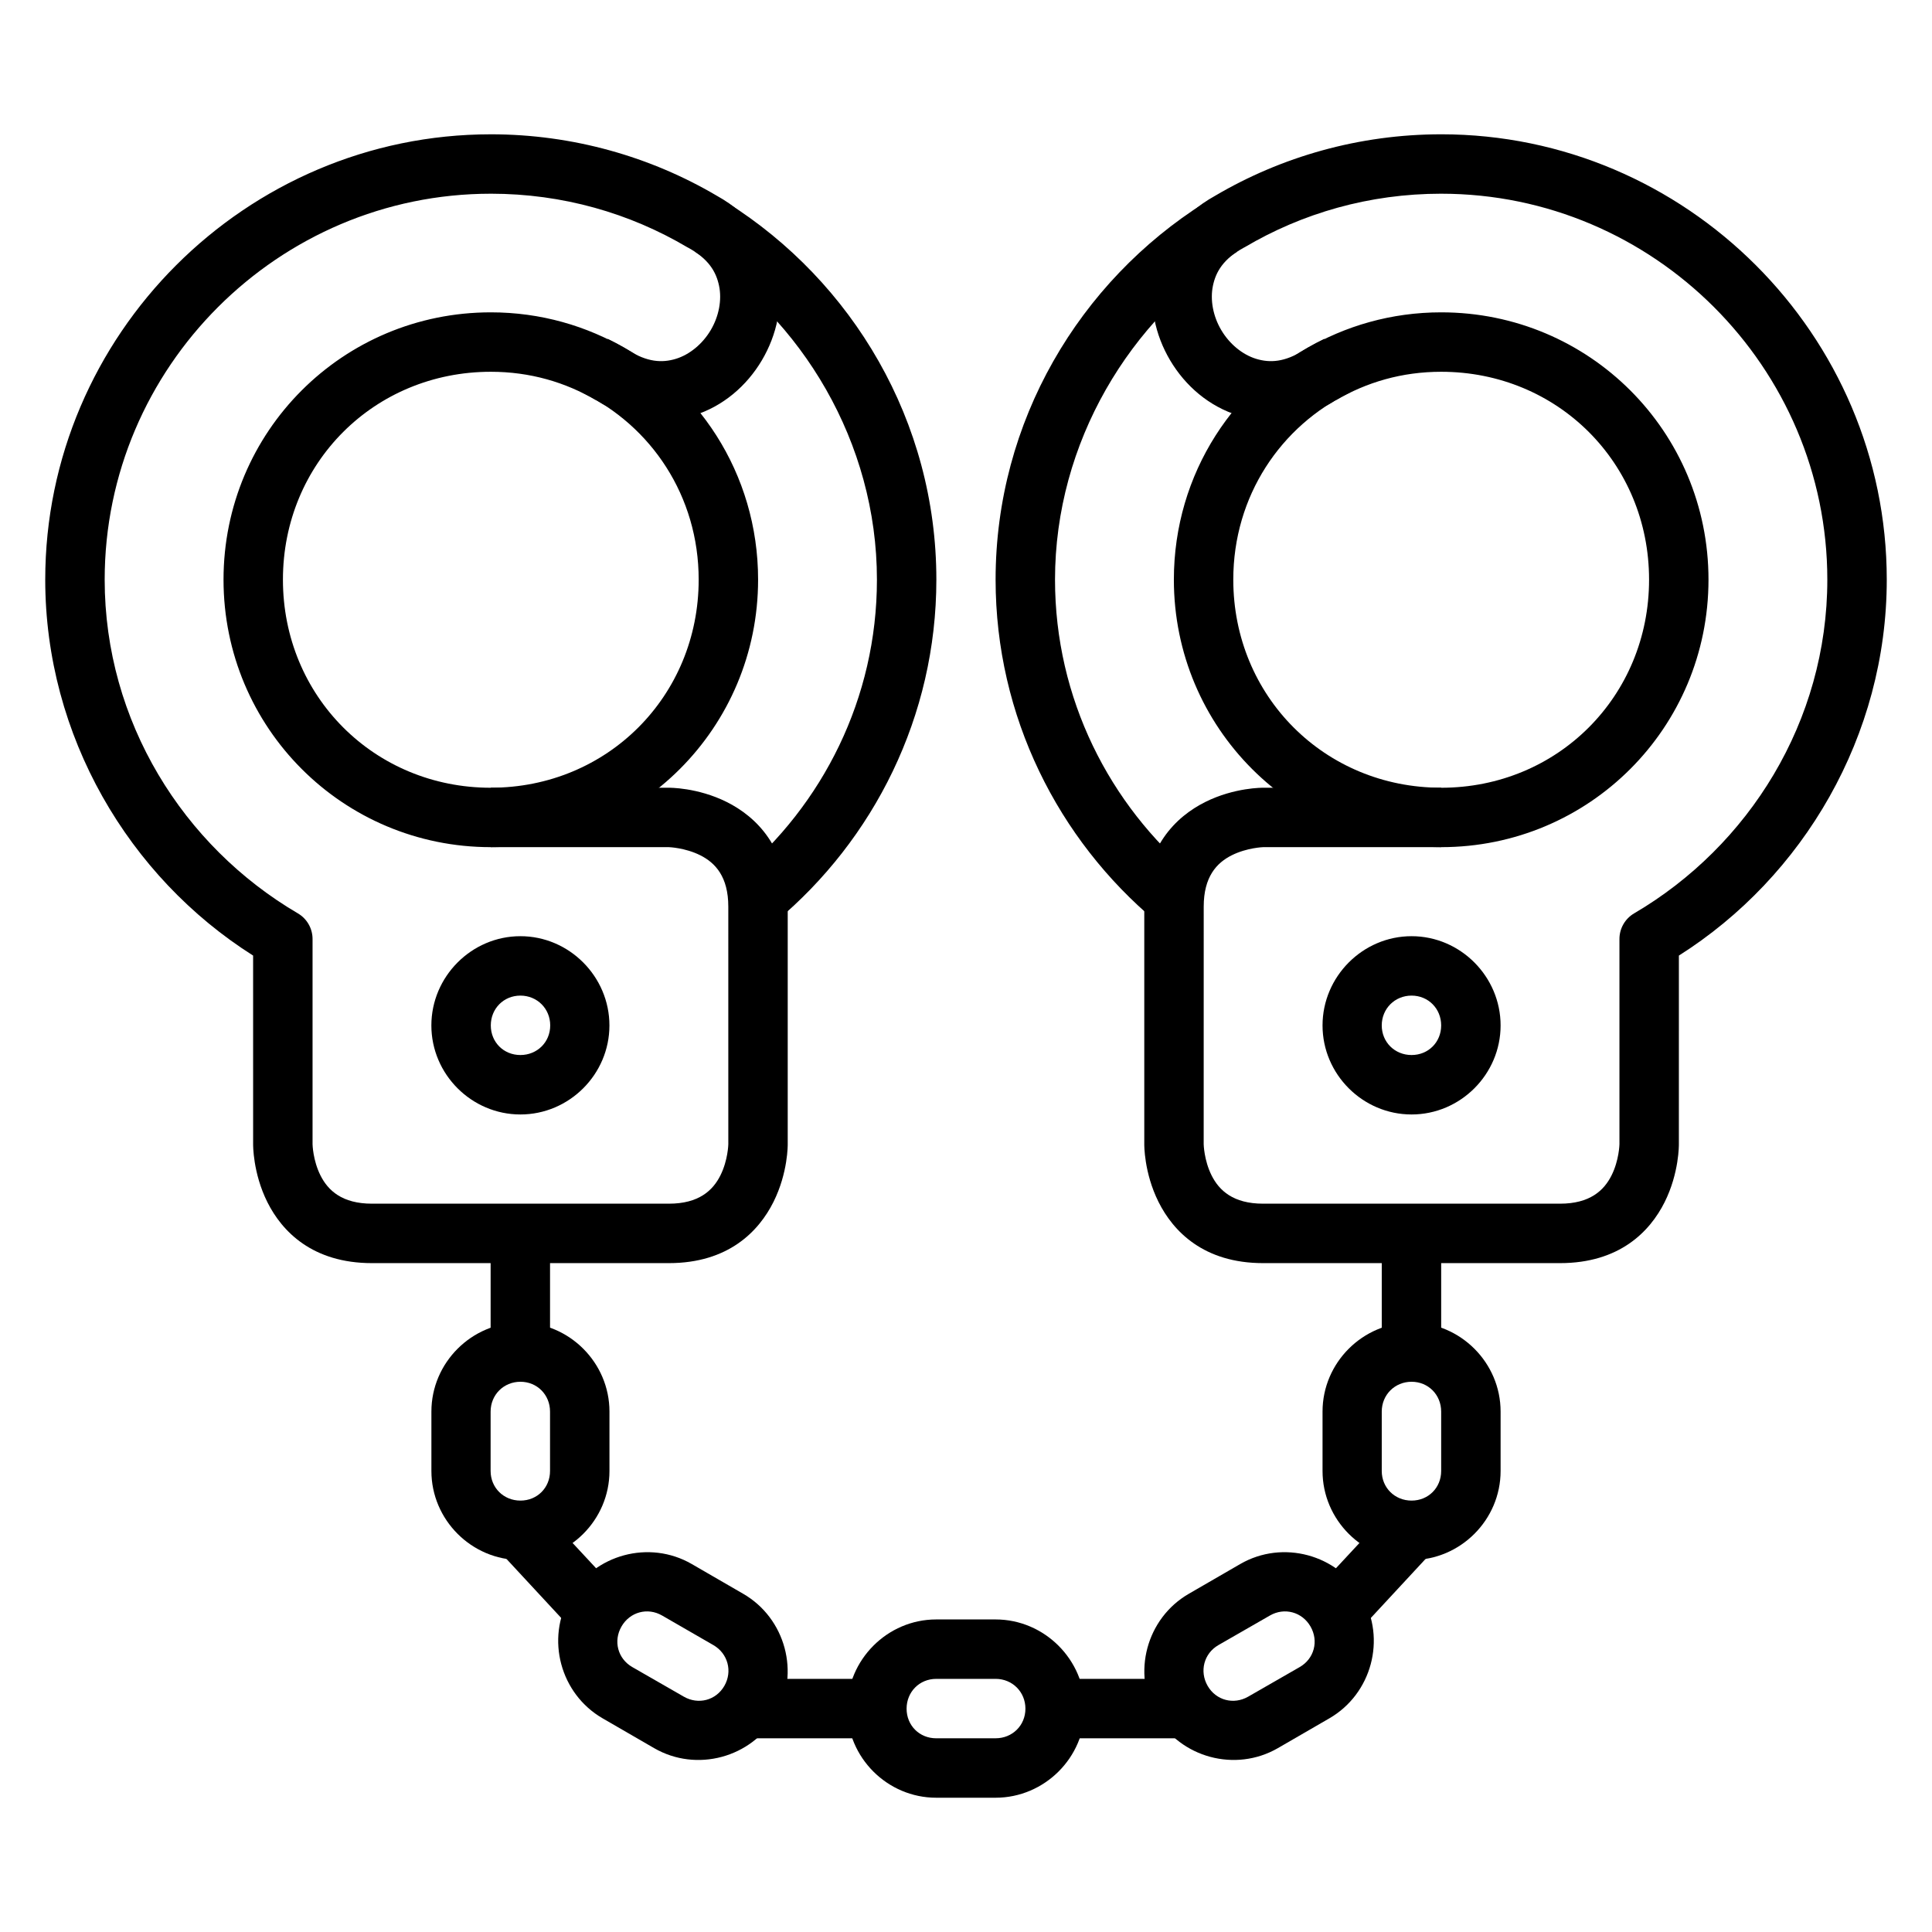
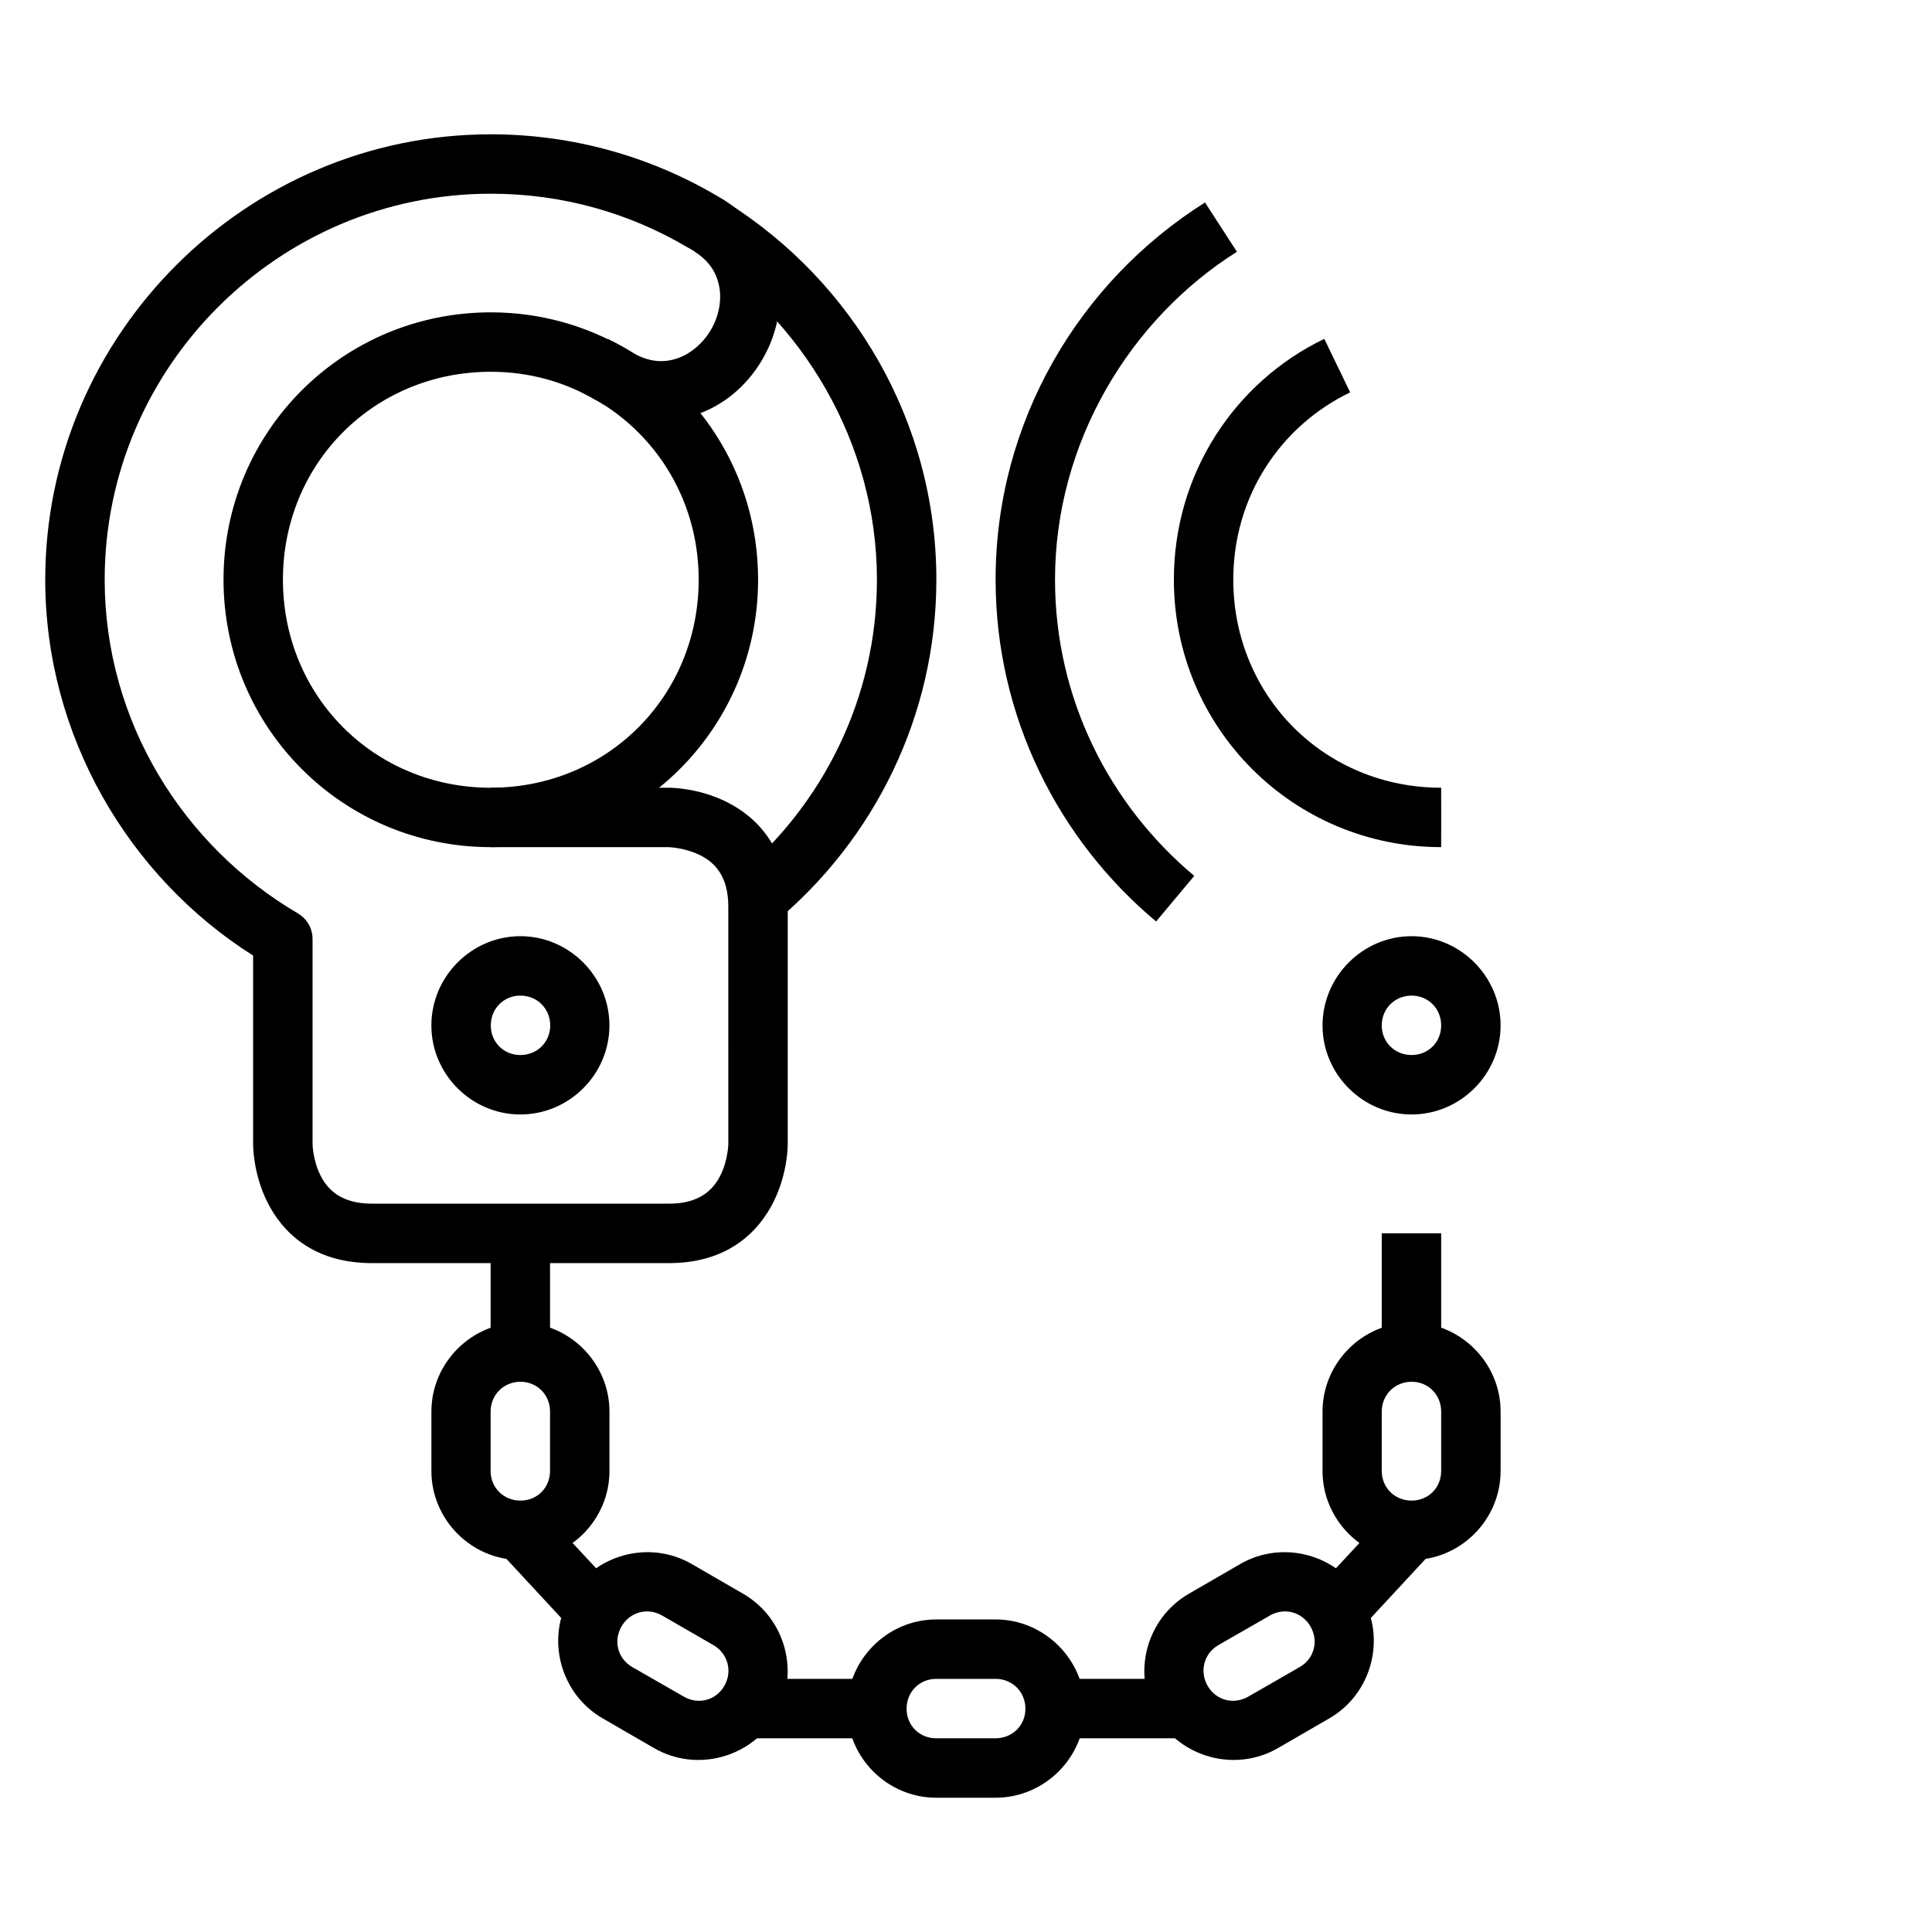
<svg xmlns="http://www.w3.org/2000/svg" fill="#000000" width="800px" height="800px" version="1.1" viewBox="144 144 512 512">
  <g>
    <path d="m494.95 233.8c-23.703 11.418-39.863 35.668-39.863 63.805 0 39.242 31.594 70.895 70.836 70.895 0 0 0.023-15.738 0-15.746-30.879 0-55.09-24.266-55.09-55.148 0-22.141 12.574-40.766 30.973-49.625z" />
    <path d="m463.34 197.66c-33.25 20.934-55.496 57.996-55.496 99.949 0 36.242 16.594 68.895 42.535 90.594l10.113-12.086c-22.527-18.84-36.902-47.066-36.902-78.504 0-36.391 19.922-69.078 48.207-86.887z" />
-     <path d="m525.93 179.59c-21.75 0-42.387 5.953-59.969 16.328-8.797 4.867-14.305 12.582-15.98 20.629-1.684 8.098 0.145 16.234 4.125 22.953 3.981 6.719 10.277 12.23 18.188 14.645 7.91 2.414 17.32 1.277 25.859-4.184l-0.23 0.176c8.219-4.859 17.641-7.613 28.008-7.613 30.879 0 55.09 24.199 55.09 55.09 0 30.887-24.207 55.148-55.09 55.148h-47.188s-7.559-0.113-15.34 3.777c-7.781 3.891-16.156 11.973-16.156 27.719v62.992s-0.113 7.5 3.777 15.281 11.953 16.211 27.719 16.211h78.68c15.758 0 23.828-8.375 27.719-16.156s3.777-15.34 3.777-15.34l0.004-50.008c32.992-20.855 55.09-58.262 55.09-99.629 0-64.883-53.199-118.02-118.08-118.02zm0 15.746c56.293 0 102.33 45.984 102.33 102.27 0 37.547-20.789 70.625-51.195 88.445-2.414 1.414-3.894 4-3.894 6.801v54.391s-0.078 4.227-2.094 8.25c-2.012 4.027-5.769 7.496-13.656 7.496h-78.68c-7.894 0-11.645-3.469-13.656-7.496s-2.094-8.25-2.094-8.25l0.008-62.992c0-7.871 3.41-11.586 7.438-13.598s8.309-2.148 8.309-2.148h47.188c39.242 0 70.836-31.66 70.836-70.895s-31.594-70.836-70.836-70.836c-13.195 0-25.488 3.59-36.027 9.82-0.078 0.039-0.156 0.074-0.23 0.117-5.188 3.316-9.145 3.492-12.785 2.383-3.644-1.113-7.066-3.938-9.242-7.617-2.18-3.676-2.984-8.008-2.211-11.738 0.773-3.727 2.789-7.156 8.195-10.109 0.078-0.039 0.156-0.074 0.23-0.117 15.227-9.004 33-14.18 52.066-14.18z" />
    <path d="m518.08 392.1c-12.949 0-23.594 10.703-23.594 23.652s10.645 23.594 23.594 23.594 23.594-10.645 23.594-23.594-10.645-23.652-23.594-23.652zm0 15.746c4.441 0 7.844 3.461 7.844 7.902s-3.402 7.844-7.844 7.844c-4.441 0-7.902-3.402-7.902-7.844s3.461-7.902 7.902-7.902z" />
    <path d="m281.92 494.49c-12.949 0-23.594 10.645-23.594 23.594v15.746c0 12.949 10.645 23.594 23.594 23.594s23.594-10.645 23.594-23.594v-15.746c0-12.949-10.645-23.594-23.594-23.594zm0 15.691c4.441 0 7.844 3.461 7.844 7.902v15.746c0 4.441-3.402 7.844-7.844 7.844s-7.902-3.402-7.902-7.844v-15.746c0-4.441 3.461-7.902 7.902-7.902z" />
    <path d="m327.3 558.47c-11.215-6.477-25.777-2.555-32.25 8.66-6.477 11.215-2.555 25.777 8.66 32.25l13.656 7.902c11.215 6.477 25.777 2.555 32.25-8.66 6.477-11.215 2.555-25.777-8.66-32.25zm-7.844 13.656 13.598 7.844c3.848 2.219 5.125 6.961 2.906 10.809s-6.906 5.066-10.75 2.848l-13.656-7.844c-3.848-2.219-5.066-6.906-2.848-10.75 2.219-3.848 6.906-5.125 10.75-2.906z" />
    <path d="m392.1 573.17c-12.949 0-23.594 10.703-23.594 23.652s10.645 23.594 23.594 23.594h15.746c12.949 0 23.652-10.645 23.652-23.594s-10.703-23.652-23.652-23.652zm0 15.746h15.746c4.441 0 7.902 3.461 7.902 7.902 0 4.441-3.461 7.844-7.902 7.844l-15.746 0.004c-4.441 0-7.844-3.402-7.844-7.844 0-4.441 3.402-7.902 7.844-7.902z" />
    <path d="m518.08 494.49c-12.949 0-23.594 10.645-23.594 23.594v15.746c0 12.949 10.645 23.594 23.594 23.594s23.594-10.645 23.594-23.594v-15.746c0-12.949-10.645-23.594-23.594-23.594zm0 15.691c4.441 0 7.844 3.461 7.844 7.902v15.746c0 4.441-3.402 7.844-7.844 7.844-4.441 0-7.902-3.402-7.902-7.844v-15.746c0-4.441 3.461-7.902 7.902-7.902z" />
    <path d="m472.7 558.47-13.656 7.902c-11.215 6.477-15.133 21.035-8.66 32.25 6.477 11.215 21.035 15.133 32.25 8.66l13.656-7.902c11.215-6.477 15.133-21.035 8.66-32.25-6.477-11.215-21.035-15.133-32.25-8.66zm7.844 13.656c3.848-2.219 8.531-0.941 10.75 2.906s1 8.531-2.848 10.75l-13.656 7.844c-3.848 2.219-8.531 1-10.75-2.848s-1-8.59 2.848-10.809z" />
    <path d="m274.02 470.84v31.496h15.746v-31.496z" />
    <path d="m287.68 544.23-11.508 10.691 19.934 21.5 11.562-10.691z" />
    <path d="m342.82 588.92v15.746h33.586v-15.746z" />
    <path d="m510.18 470.84v31.496h15.746v-31.496z" />
    <path d="m512.33 544.23-19.988 21.5 11.562 10.691 19.934-21.5z" />
    <path d="m423.59 588.92v15.746h33.586v-15.746z" />
    <path d="m305.04 233.8c23.703 11.418 39.863 35.668 39.863 63.805 0 39.242-31.594 70.895-70.836 70.895 0 0-0.023-15.738 0-15.746 30.879 0 55.09-24.266 55.09-55.148 0-22.141-12.574-40.766-30.973-49.625z" />
    <path d="m336.65 197.66c33.25 20.934 55.496 57.996 55.496 99.949 0 36.242-16.594 68.895-42.535 90.594l-10.113-12.086c22.527-18.844 36.898-47.066 36.898-78.508 0-36.391-19.922-69.078-48.207-86.887z" />
    <path d="m274.07 179.59c21.75 0 42.387 5.953 59.969 16.328 8.797 4.867 14.305 12.582 15.98 20.629 1.684 8.098-0.145 16.234-4.125 22.953s-10.277 12.23-18.188 14.645c-7.91 2.414-17.32 1.277-25.859-4.184l0.23 0.176c-8.219-4.859-17.641-7.613-28.008-7.613-30.879 0-55.09 24.199-55.09 55.09 0 30.887 24.207 55.148 55.09 55.148h47.188s7.559-0.113 15.34 3.777c7.781 3.891 16.156 11.973 16.156 27.719v62.992s0.113 7.5-3.777 15.281c-3.891 7.781-11.953 16.211-27.719 16.211h-78.68c-15.758 0-23.828-8.375-27.719-16.156s-3.777-15.34-3.777-15.34l-0.004-50.008c-32.992-20.855-55.09-58.262-55.09-99.625 0-64.883 53.199-118.02 118.08-118.02zm0 15.746c-56.293 0-102.33 45.984-102.33 102.27 0 37.547 20.789 70.625 51.195 88.445 2.414 1.414 3.894 4 3.894 6.801v54.391s0.078 4.227 2.094 8.25c2.012 4.027 5.769 7.496 13.656 7.496h78.68c7.894 0 11.645-3.469 13.656-7.496 2.012-4.027 2.094-8.25 2.094-8.25l-0.004-62.992c0-7.871-3.41-11.586-7.438-13.598s-8.309-2.148-8.309-2.148h-47.188c-39.242 0-70.836-31.66-70.836-70.895s31.594-70.836 70.836-70.836c13.195 0 25.488 3.59 36.027 9.82 0.078 0.039 0.156 0.074 0.23 0.117 5.188 3.316 9.145 3.492 12.785 2.383 3.641-1.113 7.062-3.938 9.238-7.613 2.176-3.676 2.984-8.012 2.207-11.738-0.773-3.727-2.789-7.156-8.195-10.109-0.078-0.039-0.156-0.074-0.23-0.117-15.223-9.008-32.996-14.184-52.062-14.184z" />
    <path d="m281.91 392.1c12.949 0 23.594 10.703 23.594 23.652s-10.645 23.594-23.594 23.594c-12.949 0-23.594-10.645-23.594-23.594s10.645-23.652 23.594-23.652zm0 15.746c-4.441 0-7.844 3.461-7.844 7.902s3.402 7.844 7.844 7.844c4.441 0 7.902-3.402 7.902-7.844s-3.461-7.902-7.902-7.902z" />
  </g>
</svg>